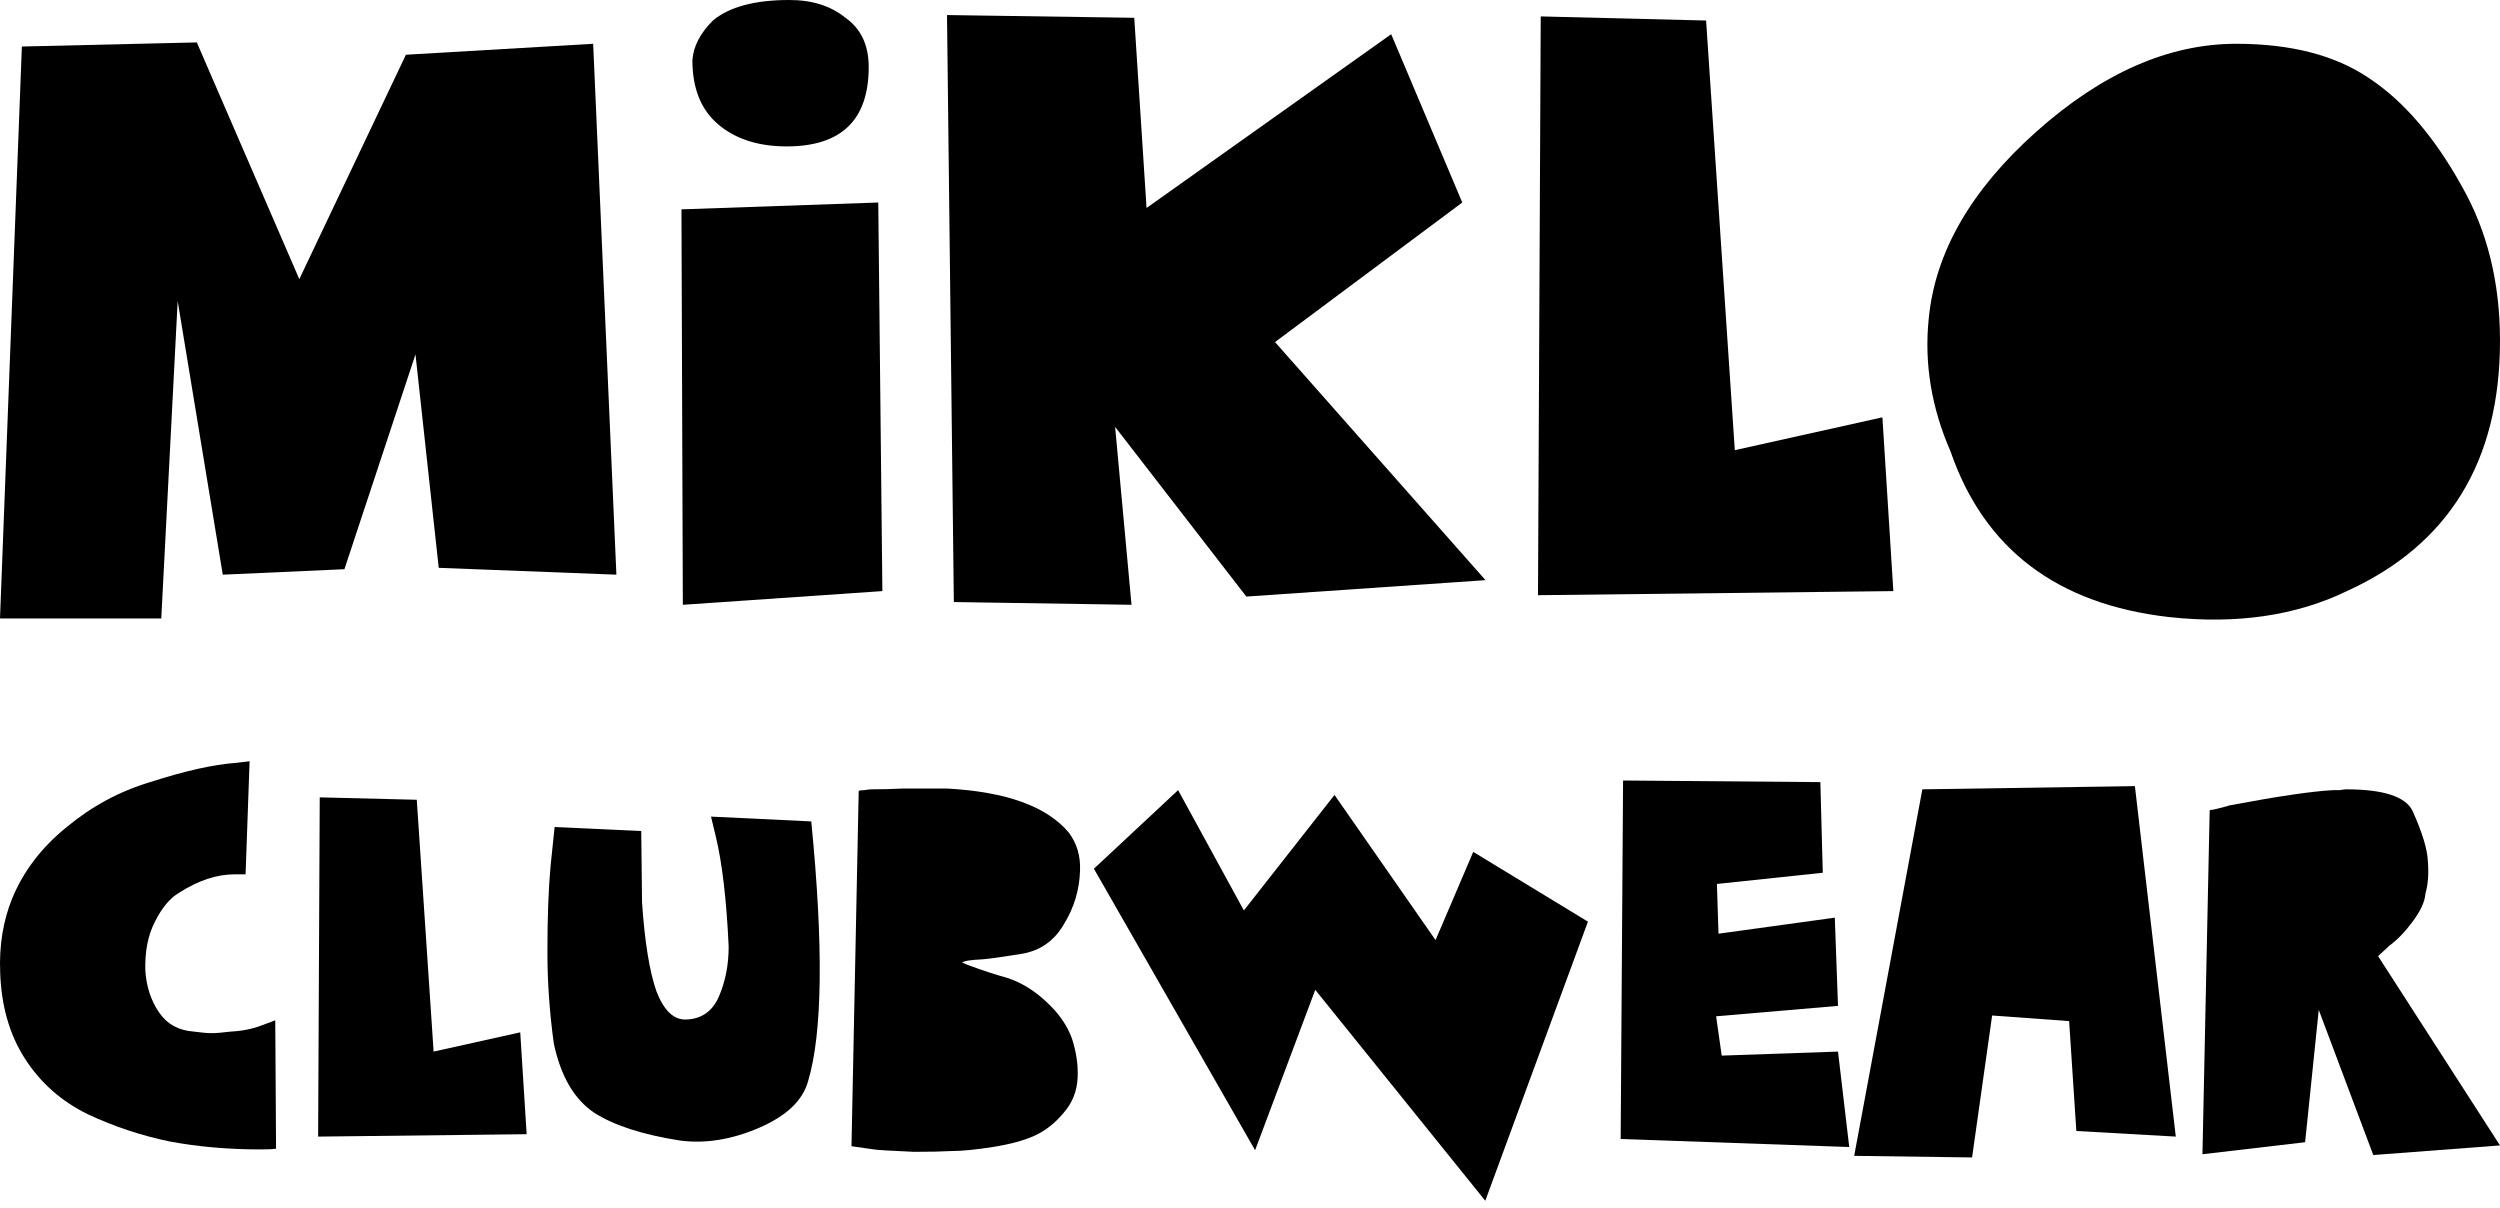
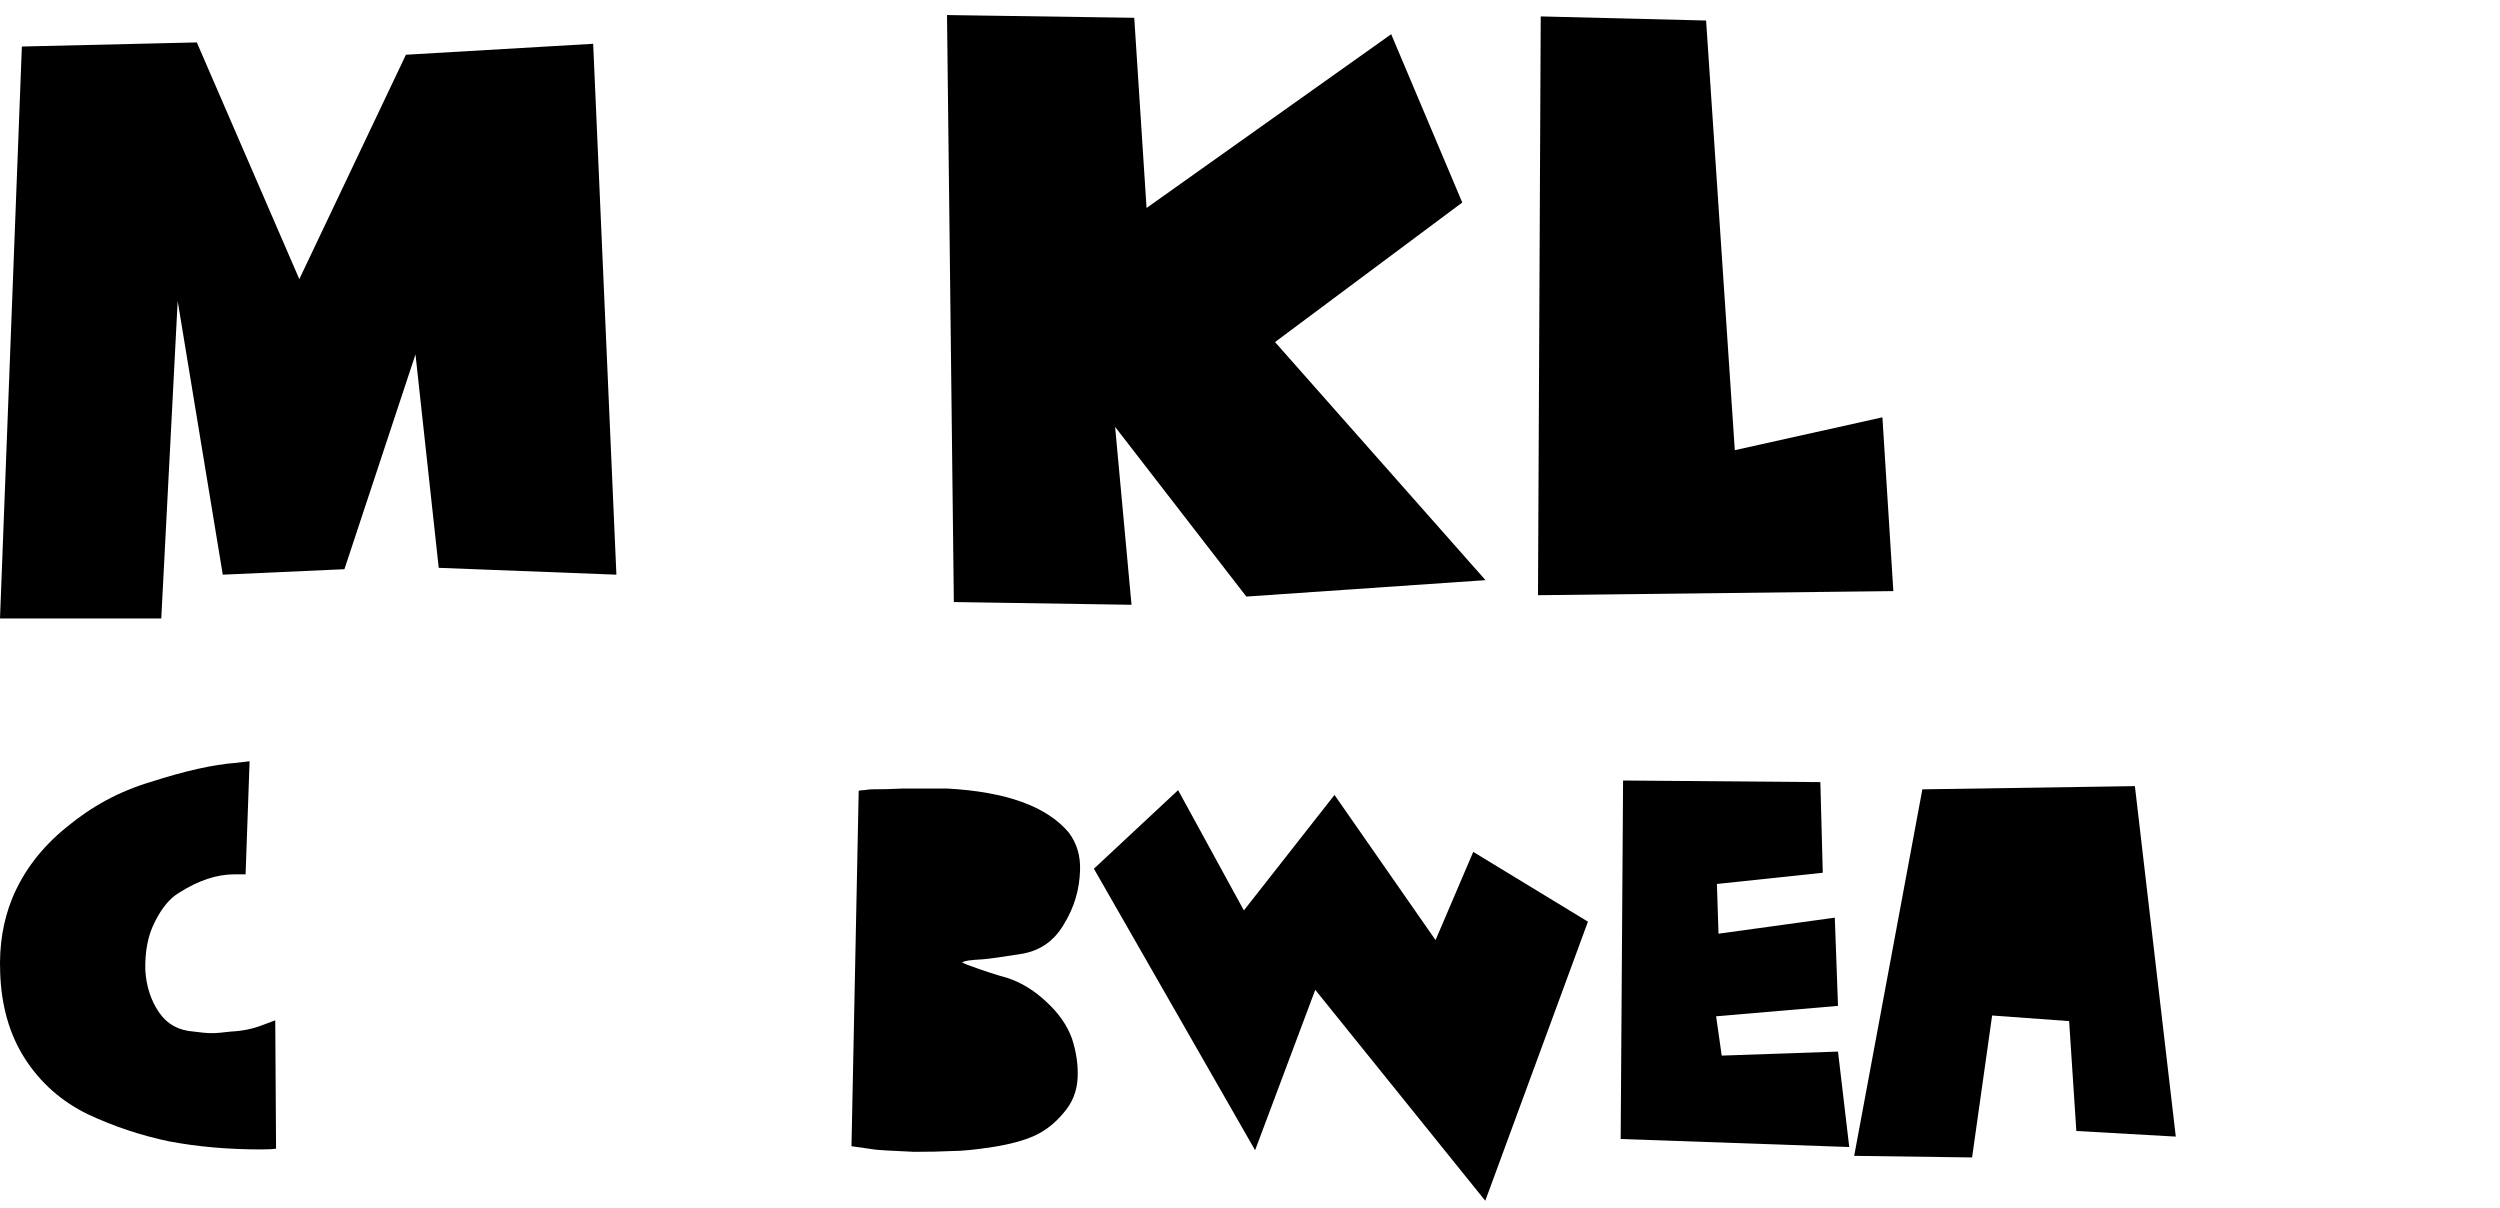
<svg xmlns="http://www.w3.org/2000/svg" fill="none" viewBox="0 0 300 145" height="145" width="300">
  <path fill="black" d="M19.353 74.216H0L2.624 5.583L23.617 5.09L35.918 33.495L48.71 6.568L71.18 5.254L73.968 68.961L52.647 68.14L49.858 42.526L41.33 68.305L26.733 68.961L21.321 36.123L19.353 74.216Z" />
-   <path fill="black" d="M81.94 72.574L81.776 25.122L105.393 24.301L105.885 70.932L81.94 72.574ZM83.088 7.225C83.197 5.583 84.017 3.995 85.548 2.463C87.516 0.821 90.578 0 94.733 0C97.466 0 99.707 0.712 101.457 2.135C103.316 3.448 104.245 5.418 104.245 8.045C104.245 14.394 100.965 17.569 94.404 17.569C91.015 17.569 88.281 16.693 86.204 14.942C84.127 13.19 83.088 10.618 83.088 7.225Z" />
  <path fill="black" d="M114.461 72.245L113.641 1.806L136.11 2.135L137.586 24.957L166.943 4.105L175.472 24.301L153.003 41.048L178.26 69.618L149.559 71.588L133.814 51.228L135.782 72.574L114.461 72.245Z" />
  <path fill="black" d="M184.559 71.424L184.887 1.97L204.732 2.463L208.176 54.02L225.889 50.079L227.201 70.932L184.559 71.424Z" />
-   <path fill="black" d="M268.346 5.254C274.907 5.254 280.21 6.622 284.255 9.359C288.41 12.096 292.128 16.419 295.408 22.33C298.469 27.694 300 33.879 300 40.884C300 55.333 293.877 65.349 281.631 70.932C275.508 73.887 268.401 74.927 260.31 74.051C246.861 72.519 238.114 65.896 234.069 54.184C231.773 48.93 230.898 43.621 231.445 38.257C232.21 30.266 236.529 22.768 244.401 15.763C252.274 8.757 260.255 5.254 268.346 5.254Z" />
-   <path fill="black" d="M276.614 137.066L264.295 138.509L265.161 97.222C265.674 97.158 266.476 96.965 267.567 96.644C273.342 95.554 277.48 94.944 279.982 94.816C280.11 94.816 280.367 94.816 280.752 94.816C281.137 94.752 281.394 94.72 281.522 94.72C286.013 94.72 288.676 95.586 289.51 97.318C290.665 99.885 291.274 101.874 291.339 103.285C291.467 104.825 291.371 106.14 291.05 107.231C290.986 108.193 290.472 109.316 289.51 110.599C288.612 111.818 287.681 112.781 286.719 113.487L285.372 114.738L300 137.451L284.794 138.605L278.25 121.186L276.614 137.066Z" />
  <path fill="black" d="M236.65 138.894L222.502 138.702L230.683 94.72L256.187 94.335L261.095 136.392L249.161 135.718L248.295 122.533L239.056 121.86L236.65 138.894Z" />
  <path fill="black" d="M194.48 136.681L194.769 93.661L218.444 93.854L218.733 104.729L206.029 106.076L206.221 112.043L220.176 110.118L220.561 120.705L205.933 121.956L206.606 126.672L220.561 126.19L221.909 137.643L194.48 136.681Z" />
  <path fill="black" d="M150.612 138.027L131.268 104.247L141.373 94.815L149.265 109.252L160.14 95.393L172.266 112.812L176.789 102.226L190.552 110.599L178.233 144.091L157.83 118.779L150.612 138.027Z" />
  <path fill="black" d="M104.872 137.931L102.178 137.546L103.044 94.912C103.172 94.848 103.397 94.816 103.718 94.816C104.103 94.751 104.391 94.719 104.584 94.719C105.867 94.719 107.118 94.687 108.337 94.623H110.551H113.63C120.752 95.008 125.628 96.772 128.259 99.916C129.221 101.199 129.67 102.707 129.606 104.44C129.542 106.749 128.901 108.899 127.681 110.888C126.527 112.877 124.858 114.064 122.677 114.449C120.303 114.834 118.699 115.058 117.865 115.122C116.453 115.186 115.651 115.315 115.459 115.507L116.133 115.796C118.057 116.502 119.629 117.015 120.848 117.336C122.581 117.913 124.153 118.876 125.564 120.223C127.04 121.57 128.066 123.046 128.644 124.65C129.157 126.254 129.382 127.794 129.318 129.27C129.253 130.938 128.676 132.381 127.585 133.6C126.559 134.82 125.404 135.718 124.121 136.295C122.837 136.873 121.169 137.322 119.116 137.643C117.063 137.963 115.427 138.124 114.208 138.124C112.989 138.188 111.481 138.22 109.684 138.22C106.797 138.092 105.193 137.995 104.872 137.931Z" />
-   <path fill="black" d="M66.074 103.863L66.555 99.243L76.949 99.725L77.045 108.29C77.366 113.038 77.944 116.599 78.778 118.973C79.676 121.282 80.863 122.405 82.339 122.341C84.199 122.277 85.514 121.347 86.284 119.55C87.054 117.754 87.439 115.765 87.439 113.583C87.183 108.001 86.669 103.606 85.9 100.398L85.322 97.992L97.352 98.57C98.828 113.583 98.7 123.977 96.967 129.752C96.326 132.061 94.369 133.922 91.097 135.334C87.824 136.745 84.68 137.258 81.665 136.873C77.109 136.168 73.645 135.045 71.271 133.505C68.897 131.901 67.293 129.142 66.459 125.228C65.946 121.507 65.689 117.85 65.689 114.257C65.689 110.086 65.817 106.622 66.074 103.863Z" />
-   <path fill="black" d="M38.176 136.392L38.368 95.683L50.013 95.971L52.034 126.191L62.428 123.881L63.198 136.104L38.176 136.392Z" />
  <path fill="black" d="M28.315 91.544L29.951 91.352L29.47 104.921H28.122C26.005 104.921 23.792 105.659 21.482 107.135C20.391 107.777 19.429 108.932 18.595 110.6C17.761 112.204 17.376 114.161 17.44 116.47C17.568 118.395 18.113 120.063 19.076 121.475C20.038 122.886 21.418 123.656 23.214 123.785C24.113 123.913 24.85 123.977 25.428 123.977C25.941 123.977 26.711 123.913 27.738 123.785C29.085 123.72 30.336 123.464 31.491 123.015L33.031 122.437L33.127 137.836C32.806 137.9 32.197 137.932 31.299 137.932C27.385 137.932 23.727 137.611 20.327 136.97C16.927 136.264 13.654 135.173 10.511 133.697C7.367 132.158 4.864 129.944 3.004 127.057C1.143 124.17 0.149 120.705 0.02 116.663C-0.108 113.455 0.373 110.503 1.464 107.809C2.811 104.537 4.993 101.681 8.008 99.243C11.024 96.741 14.36 94.945 18.017 93.854C22.188 92.506 25.62 91.737 28.315 91.544Z" />
</svg>